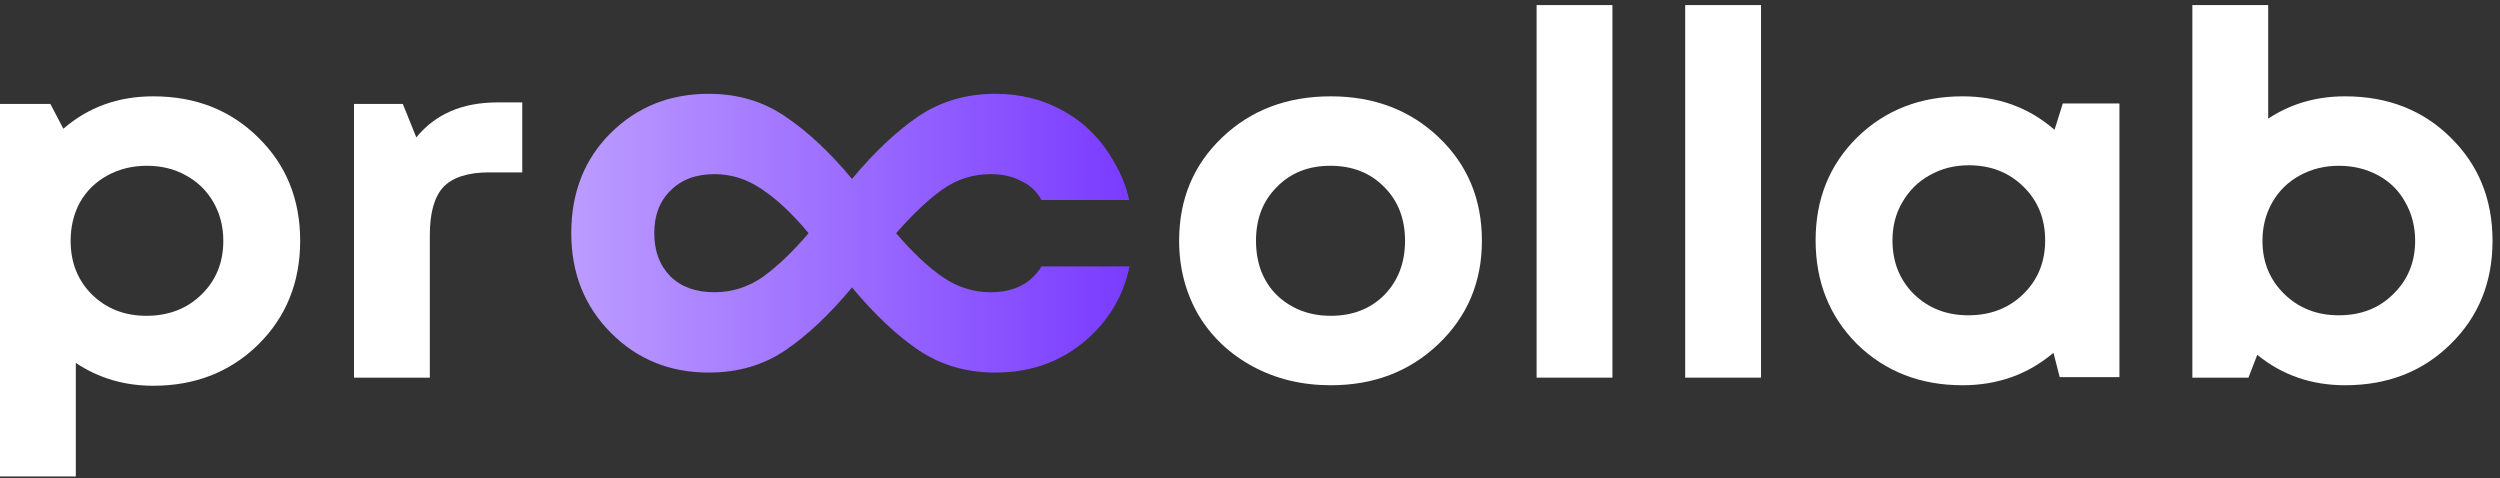
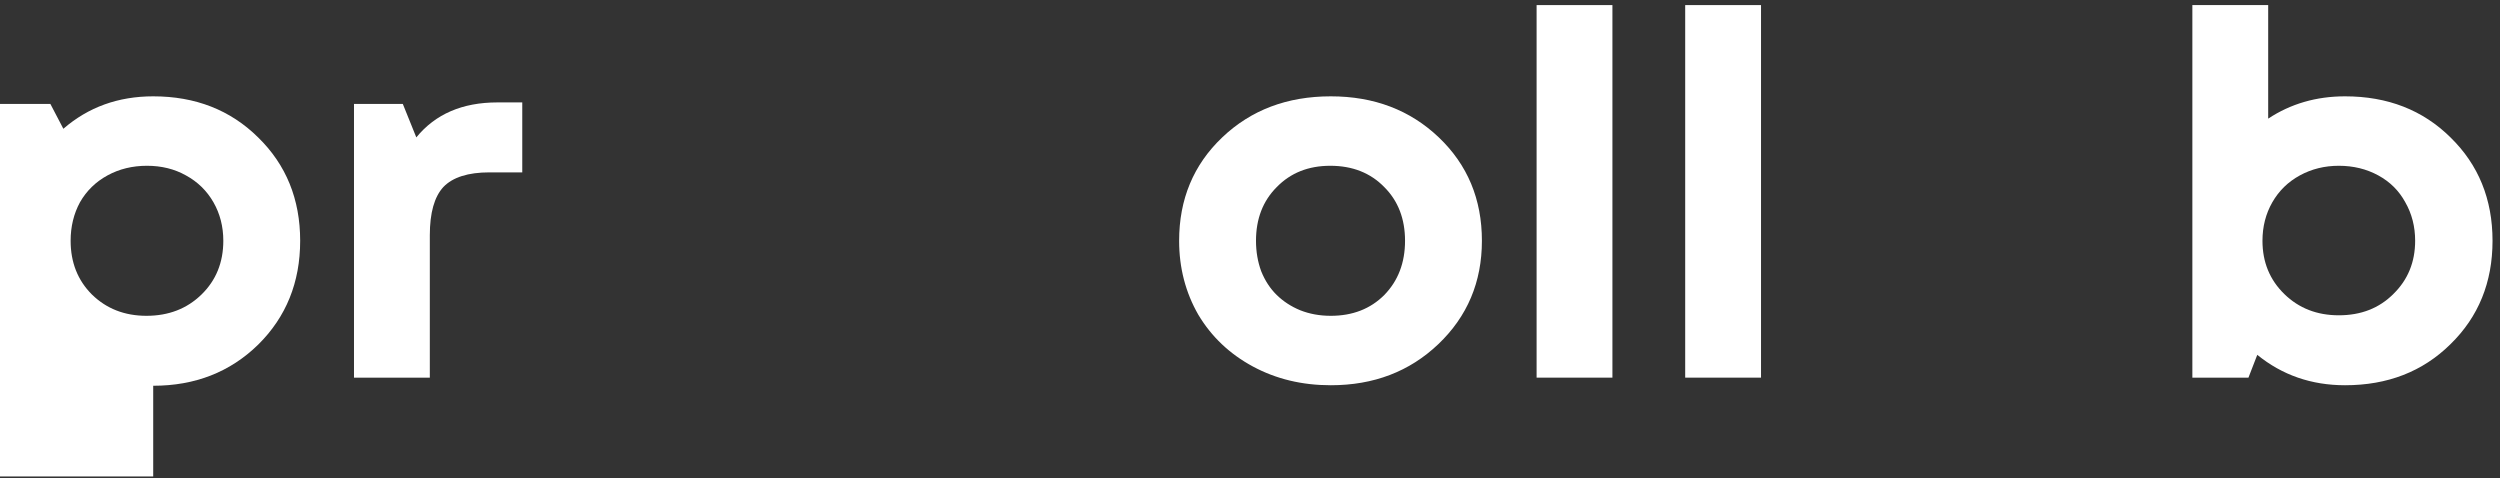
<svg xmlns="http://www.w3.org/2000/svg" width="319" height="61" viewBox="0 0 319 61" fill="none">
  <rect x="0" y="0" width="319" height="61" fill="#333333" stroke="none" />
-   <path d="M19.549 12.292C24.939 12.292 29.4 14.038 32.935 17.531C36.513 21.023 38.302 25.421 38.302 30.725C38.302 36.028 36.513 40.448 32.935 43.983C29.356 47.476 24.894 49.222 19.549 49.222C15.882 49.222 12.591 48.252 9.675 46.312V60.799H0V13.262H6.428L8.085 16.431C11.265 13.672 15.087 12.292 19.549 12.292ZM11.729 37.581C13.585 39.391 15.904 40.297 18.687 40.297C21.515 40.297 23.856 39.391 25.712 37.581C27.567 35.77 28.495 33.484 28.495 30.725C28.495 28.914 28.075 27.275 27.236 25.809C26.396 24.343 25.226 23.201 23.724 22.382C22.266 21.562 20.609 21.153 18.753 21.153C16.898 21.153 15.219 21.562 13.717 22.382C12.215 23.201 11.044 24.343 10.205 25.809C9.41 27.275 9.012 28.914 9.012 30.725C9.012 33.484 9.918 35.77 11.729 37.581Z" fill="white" />
+   <path d="M19.549 12.292C24.939 12.292 29.4 14.038 32.935 17.531C36.513 21.023 38.302 25.421 38.302 30.725C38.302 36.028 36.513 40.448 32.935 43.983C29.356 47.476 24.894 49.222 19.549 49.222V60.799H0V13.262H6.428L8.085 16.431C11.265 13.672 15.087 12.292 19.549 12.292ZM11.729 37.581C13.585 39.391 15.904 40.297 18.687 40.297C21.515 40.297 23.856 39.391 25.712 37.581C27.567 35.77 28.495 33.484 28.495 30.725C28.495 28.914 28.075 27.275 27.236 25.809C26.396 24.343 25.226 23.201 23.724 22.382C22.266 21.562 20.609 21.153 18.753 21.153C16.898 21.153 15.219 21.562 13.717 22.382C12.215 23.201 11.044 24.343 10.205 25.809C9.41 27.275 9.012 28.914 9.012 30.725C9.012 33.484 9.918 35.77 11.729 37.581Z" fill="white" />
  <path d="M63.46 13.068H66.641V21.994H62.466C59.727 21.994 57.761 22.619 56.568 23.869C55.419 25.119 54.845 27.168 54.845 30.013V48.187H45.17V13.262H51.399L53.122 17.531C55.552 14.556 58.998 13.068 63.46 13.068Z" fill="white" />
  <path d="M169.807 49.157C166.14 49.157 162.827 48.36 159.867 46.764C156.907 45.169 154.588 42.97 152.909 40.167C151.274 37.322 150.457 34.174 150.457 30.725C150.457 25.421 152.29 21.023 155.957 17.531C159.624 14.038 164.241 12.292 169.807 12.292C175.329 12.292 179.924 14.038 183.591 17.531C187.257 21.023 189.091 25.421 189.091 30.725C189.091 35.985 187.235 40.383 183.524 43.919C179.857 47.411 175.285 49.157 169.807 49.157ZM169.807 40.297C172.59 40.297 174.865 39.413 176.632 37.645C178.4 35.834 179.283 33.527 179.283 30.725C179.283 27.922 178.4 25.637 176.632 23.869C174.865 22.058 172.568 21.153 169.741 21.153C166.958 21.153 164.682 22.058 162.915 23.869C161.148 25.637 160.265 27.922 160.265 30.725C160.265 32.105 160.485 33.398 160.927 34.605C161.413 35.813 162.076 36.826 162.915 37.645C163.755 38.464 164.749 39.111 165.897 39.585C167.09 40.06 168.393 40.297 169.807 40.297Z" fill="white" />
  <path d="M196.07 48.187V0.65H205.745V48.187H196.07Z" fill="white" />
  <path d="M215.031 48.187V0.65H224.706V48.187H215.031Z" fill="white" />
-   <path d="M263.216 13.198H270.439V48.123H262.818L262.023 45.018C258.754 47.778 254.888 49.157 250.426 49.157C245.037 49.157 240.553 47.411 236.974 43.919C233.44 40.383 231.673 35.964 231.673 30.66C231.673 25.4 233.44 21.023 236.974 17.531C240.553 14.038 245.037 12.292 250.426 12.292C254.977 12.292 258.887 13.715 262.156 16.561L263.216 13.198ZM244.197 37.516C246.053 39.327 248.372 40.232 251.155 40.232C253.983 40.232 256.324 39.327 258.18 37.516C260.035 35.705 260.963 33.42 260.963 30.66C260.963 27.901 260.035 25.615 258.18 23.805C256.324 21.994 254.005 21.088 251.222 21.088C249.366 21.088 247.687 21.519 246.185 22.382C244.727 23.201 243.579 24.343 242.739 25.809C241.9 27.232 241.48 28.849 241.48 30.66C241.48 33.42 242.386 35.705 244.197 37.516Z" fill="white" />
  <path d="M299.227 12.292C304.661 12.292 309.145 14.038 312.68 17.531C316.258 21.023 318.047 25.421 318.047 30.725C318.047 36.028 316.258 40.426 312.68 43.919C309.145 47.411 304.661 49.157 299.227 49.157C294.942 49.157 291.209 47.864 288.028 45.277L286.902 48.187H279.745V0.65H289.42V15.138C292.291 13.241 295.561 12.292 299.227 12.292ZM291.474 37.516C293.33 39.327 295.649 40.232 298.432 40.232C301.26 40.232 303.579 39.327 305.39 37.516C307.246 35.705 308.173 33.441 308.173 30.725C308.173 28.914 307.754 27.275 306.914 25.809C306.119 24.343 304.971 23.201 303.468 22.382C301.966 21.562 300.288 21.153 298.432 21.153C296.621 21.153 294.964 21.562 293.462 22.382C291.96 23.201 290.789 24.343 289.95 25.809C289.111 27.275 288.691 28.914 288.691 30.725C288.691 33.441 289.619 35.705 291.474 37.516Z" fill="white" />
-   <path fill-rule="evenodd" clip-rule="evenodd" d="M135.857 14.247C133.209 12.728 130.258 11.969 127.004 11.969C123.308 11.969 120.026 12.932 117.158 14.86C114.345 16.788 111.532 19.445 108.719 22.833C105.906 19.445 103.065 16.788 100.197 14.86C97.384 12.932 94.13 11.969 90.434 11.969C85.47 11.969 81.305 13.633 77.941 16.963C74.576 20.292 72.894 24.556 72.894 29.755C72.894 34.836 74.576 39.071 77.941 42.459C81.305 45.847 85.47 47.541 90.434 47.541C94.185 47.541 97.467 46.577 100.28 44.649C103.093 42.722 105.906 40.064 108.719 36.676C111.532 40.064 114.345 42.722 117.158 44.649C120.026 46.577 123.308 47.541 127.004 47.541C131.968 47.541 136.133 45.876 139.497 42.547C141.899 40.17 143.443 37.318 144.131 33.989H132.906C132.623 34.459 132.283 34.887 131.885 35.274C130.562 36.618 128.741 37.29 126.425 37.29C124.218 37.29 122.178 36.647 120.302 35.362C118.427 34.077 116.441 32.208 114.345 29.755C116.551 27.243 118.537 25.374 120.302 24.147C122.122 22.862 124.163 22.22 126.425 22.22C127.969 22.22 129.321 22.541 130.479 23.183C131.539 23.718 132.344 24.497 132.896 25.52H144.087C143.694 23.783 143.046 22.157 142.145 20.643C140.6 17.897 138.504 15.765 135.857 14.247ZM97.301 35.362C95.426 36.647 93.385 37.29 91.179 37.29C88.807 37.29 86.931 36.618 85.552 35.274C84.174 33.873 83.484 32.033 83.484 29.755C83.484 27.477 84.174 25.666 85.552 24.323C86.931 22.921 88.807 22.22 91.179 22.22C93.33 22.22 95.343 22.862 97.218 24.147C99.149 25.432 101.135 27.301 103.176 29.755C101.135 32.15 99.177 34.019 97.301 35.362Z" fill="url(#paint0_linear_19156_1437)" />
  <defs>
    <linearGradient id="paint0_linear_19156_1437" x1="1.48102e-07" y1="30.725" x2="159.024" y2="30.725" gradientUnits="userSpaceOnUse">
      <stop stop-color="white" />
      <stop offset="1" stop-color="#6C27FF" />
    </linearGradient>
  </defs>
</svg>